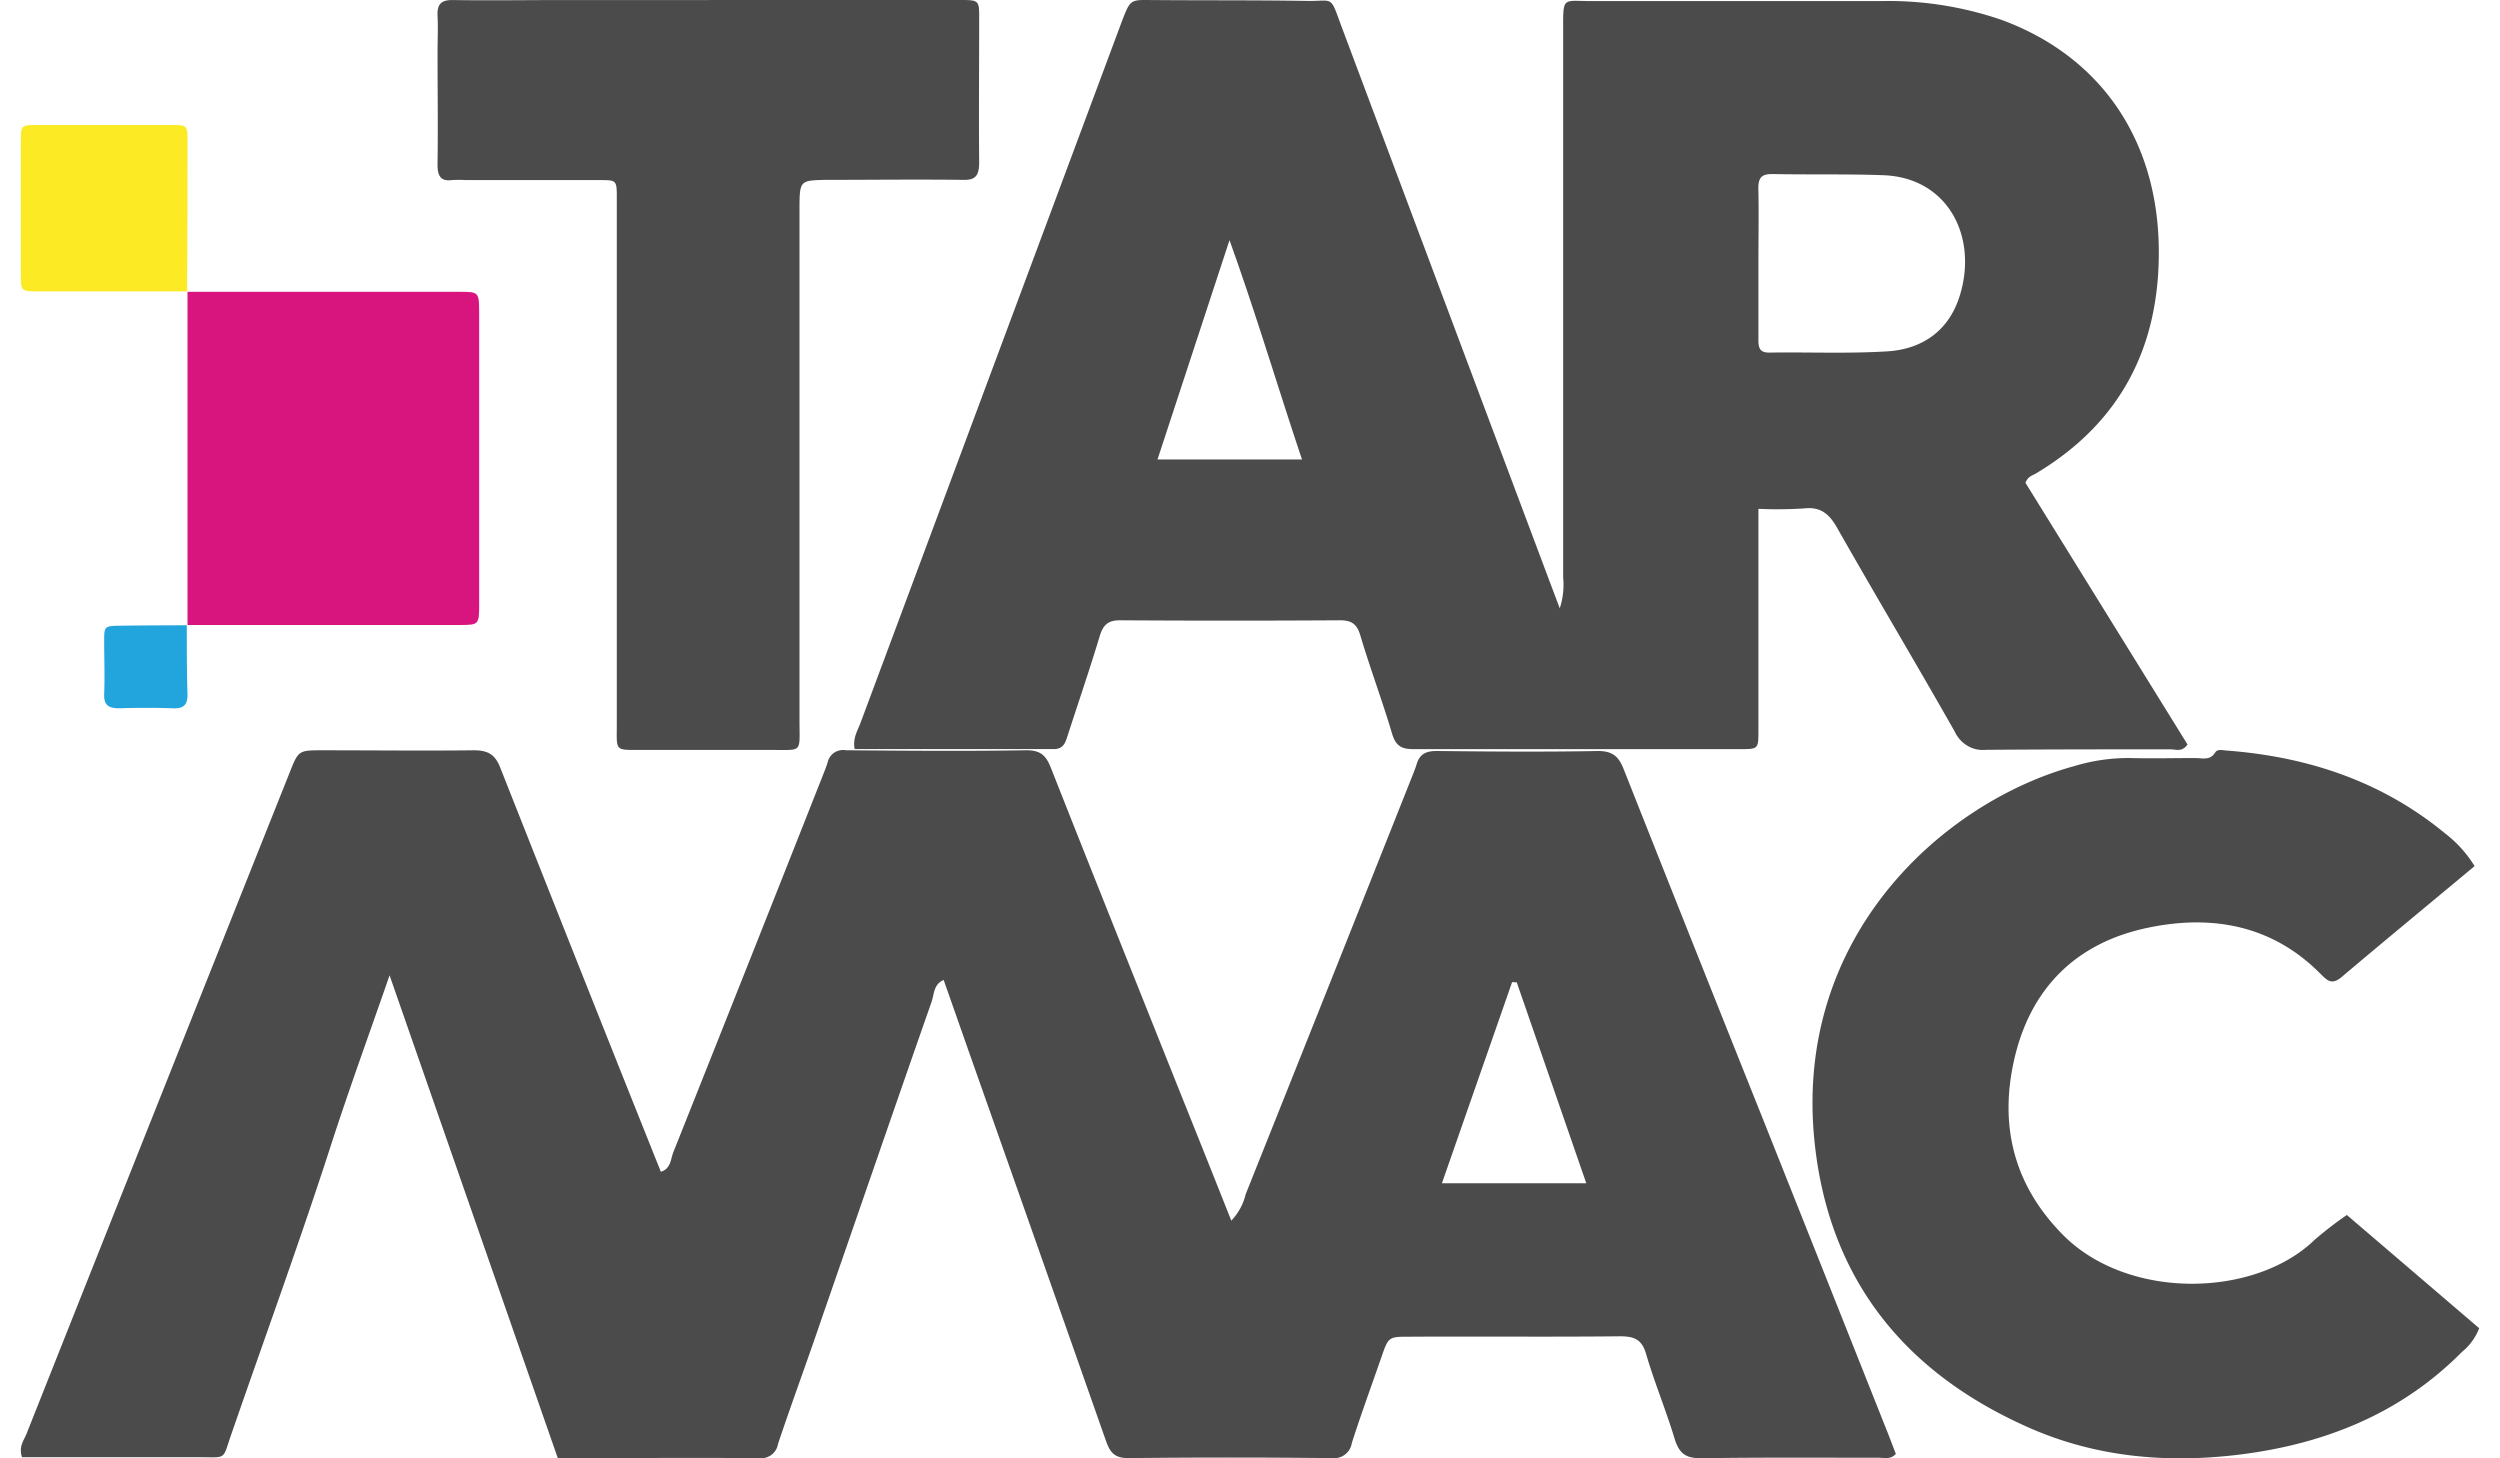
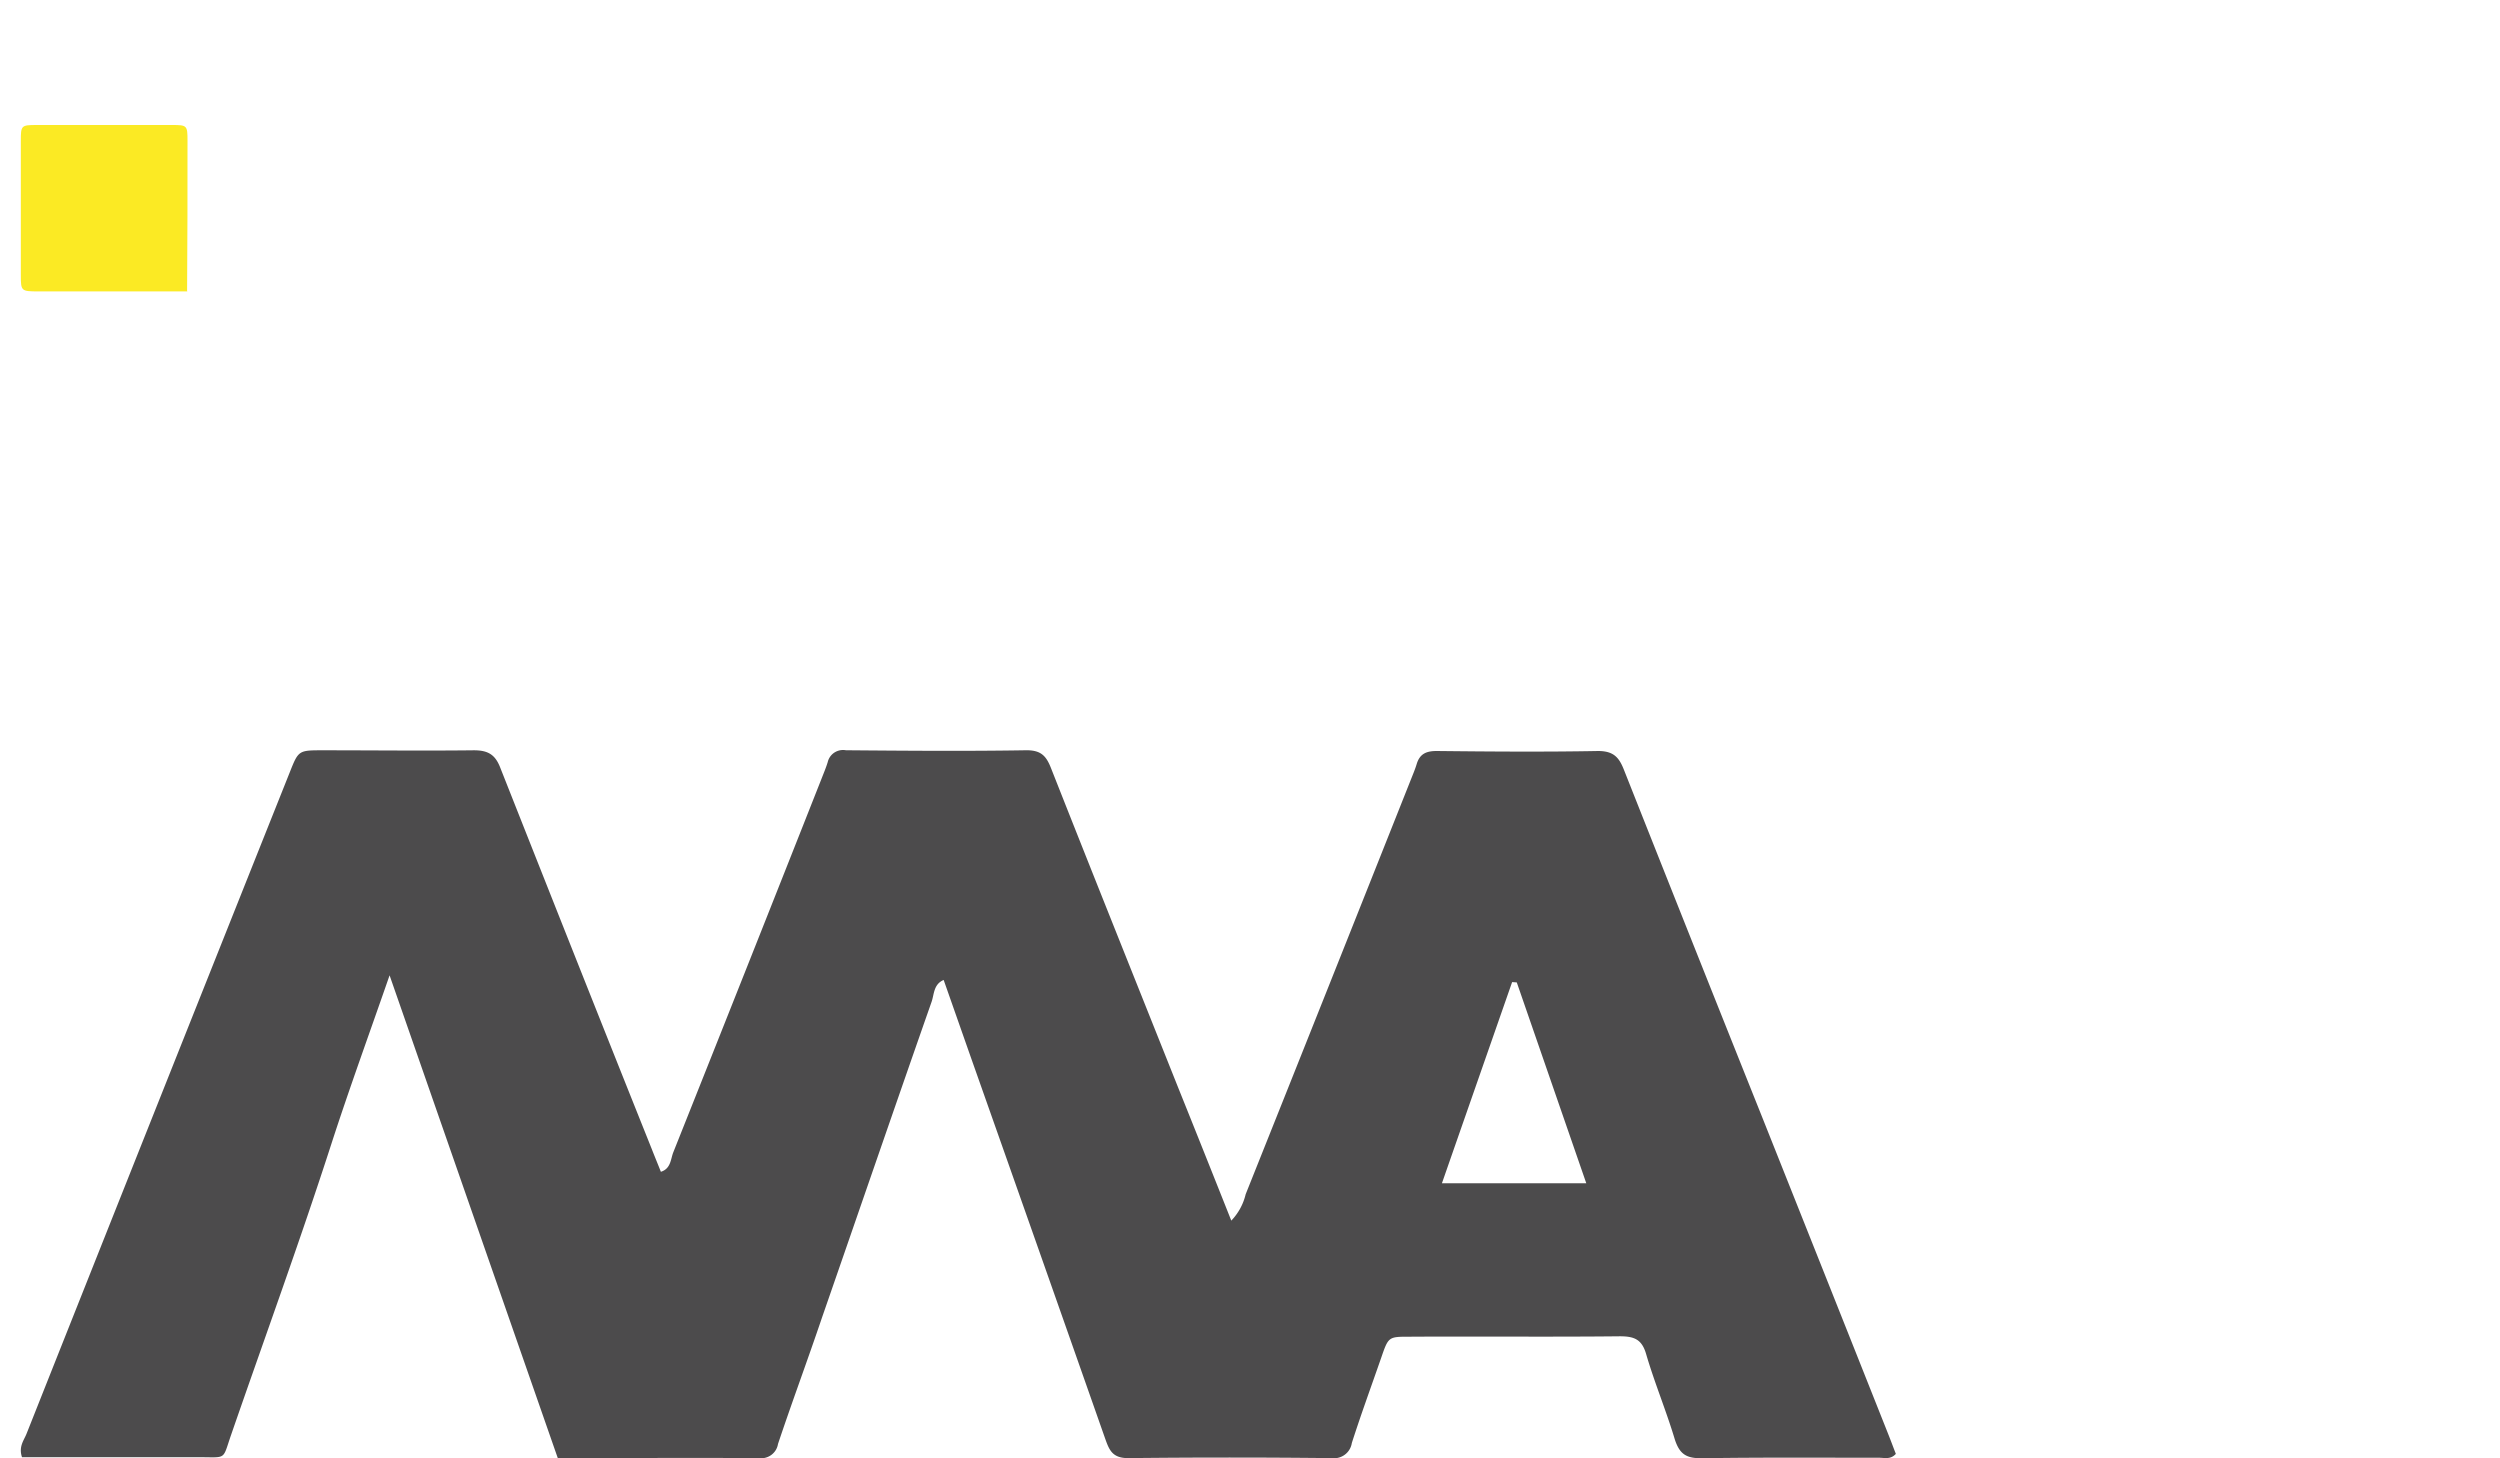
<svg xmlns="http://www.w3.org/2000/svg" viewBox="0 0 60 35" fill="none">
  <path d="M29.551 29.295a1.37 1.37 0 0 0 .345-.633 5290.71 5290.71 0 0 0 3.963-9.947c.05-.126.104-.253.143-.383.076-.245.235-.31.49-.308 1.287.014 2.574.024 3.86 0 .377 0 .507.155.625.458 1.099 2.775 2.202 5.547 3.31 8.317 1.01 2.537 2.02 5.074 3.027 7.611.064.16.124.323.186.483-.127.141-.272.093-.398.093-1.425 0-2.85-.01-4.275.012-.362 0-.517-.105-.63-.447-.206-.689-.487-1.36-.689-2.05-.103-.361-.291-.43-.634-.43-1.684.018-3.366 0-5.047.01-.505 0-.504 0-.68.51-.236.68-.485 1.36-.703 2.04a.43.43 0 0 1-.33.356.445.445 0 0 1-.171.008 221.444 221.444 0 0 0-4.87 0c-.384 0-.455-.206-.55-.471a5387.859 5387.859 0 0 0-3.227-9.16l-.648-1.845c-.245.103-.228.35-.29.525-.884 2.522-1.752 5.049-2.628 7.572-.345 1.02-.718 2.022-1.058 3.039a.404.404 0 0 1-.16.263.414.414 0 0 1-.3.077c-1.603-.01-3.207 0-4.825 0A29857.14 29857.14 0 0 1 9.35 23.408c-.498 1.434-.967 2.72-1.392 4.03-.755 2.34-1.605 4.666-2.411 6.997-.216.621-.093.536-.783.538H.528c-.085-.254.045-.403.107-.558 2.102-5.295 4.208-10.588 6.319-15.879.21-.529.212-.529.798-.529 1.206 0 2.412.014 3.619 0 .344 0 .517.104.639.427 1.206 3.05 2.412 6.093 3.63 9.137.071.182.146.362.221.552.243-.076.233-.306.299-.47 1.192-2.991 2.38-5.983 3.562-8.977.05-.128.103-.254.143-.384a.376.376 0 0 1 .16-.23.385.385 0 0 1 .277-.056c1.444.012 2.89.024 4.334 0 .345 0 .47.132.585.421 1.01 2.56 2.033 5.112 3.052 7.668.42 1.044.837 2.09 1.278 3.2Zm6.852-5.717-.112-.008c-.56 1.607-1.122 3.212-1.685 4.829h3.465l-1.668-4.82Z" fill="#4C4B4C" />
-   <path d="M42.202 12.212v5.314c0 .442 0 .453-.417.453h-7.872c-.28 0-.417-.08-.505-.377-.233-.787-.523-1.556-.757-2.342-.087-.299-.225-.374-.503-.373-1.757.011-3.513.011-5.268 0-.294 0-.407.114-.49.39-.237.787-.503 1.563-.755 2.341-.059.18-.096.36-.344.36h-4.779c-.051-.263.07-.44.14-.628 2.09-5.61 4.18-11.222 6.272-16.834.203-.53.205-.52.703-.515 1.262.011 2.526 0 3.788.022.572 0 .515-.124.754.54 1.683 4.49 3.367 8.982 5.053 13.474l.212.562c.078-.237.106-.489.082-.738V.763c0-.868-.031-.735.687-.737h6.925a8.361 8.361 0 0 1 2.906.45c2.373.87 3.745 2.863 3.777 5.484.028 2.41-.956 4.212-2.95 5.404-.08.049-.189.065-.25.223l3.889 6.28c-.13.19-.28.117-.404.117-1.48 0-2.958 0-4.438.012a.721.721 0 0 1-.44-.098.774.774 0 0 1-.307-.345c-.928-1.637-1.89-3.246-2.817-4.88-.192-.34-.4-.516-.795-.471a9.992 9.992 0 0 1-1.097.01Zm0-5.899V8.17c0 .21.057.294.266.292.945-.014 1.89.029 2.834-.03.796-.05 1.442-.46 1.717-1.287.47-1.425-.244-2.882-1.82-2.94-.885-.032-1.77-.01-2.655-.028-.246 0-.344.063-.344.342.014.598.002 1.196.002 1.794Zm-10.954 4.714c-.592-1.767-1.099-3.482-1.74-5.263l-1.728 5.263h3.468Z" fill="#4C4B4C" />
-   <path d="m56.325 29.16 3.175 2.717a1.356 1.356 0 0 1-.414.57c-1.456 1.47-3.277 2.207-5.336 2.463-1.747.216-3.45.061-5.048-.643-3.015-1.328-4.794-3.58-5.147-6.806-.549-5.008 3.118-8.23 6.24-9.078a4.463 4.463 0 0 1 1.338-.19c.518.014 1.035 0 1.553 0 .172 0 .353.066.476-.13.058-.095.172-.056.274-.05 1.963.148 3.74.745 5.25 1.992.282.217.521.482.704.782-1.065.888-2.132 1.766-3.184 2.656-.24.204-.345.098-.518-.075-1.152-1.162-2.595-1.426-4.139-1.102-1.752.365-2.823 1.482-3.206 3.154-.362 1.582-.024 3.016 1.174 4.223 1.563 1.57 4.6 1.505 6.037.11.245-.21.502-.41.77-.593Z" fill="#4C4B4C" />
-   <path d="M17.017 0h6.003c.509 0 .48 0 .48.541 0 1.119-.01 2.238 0 3.356 0 .332-.1.425-.38.42-1.1-.014-2.201 0-3.302 0-.63.014-.63.014-.63.735v12.245c0 .765.079.702-.614.702h-3.247c-.582 0-.524.016-.524-.62V4.768c0-.436 0-.444-.38-.446h-3.248a2.527 2.527 0 0 0-.33 0c-.267.035-.349-.097-.344-.391.013-.891 0-1.783 0-2.674 0-.289.015-.581 0-.87-.014-.289.088-.386.352-.386.897.014 1.797 0 2.696 0h3.468Z" fill="#4C4B4C" />
-   <path d="M4.502 7.004h6.55c.436 0 .446.01.448.493v7.012c0 .479-.012.489-.451.491H4.5V7l.002.004Z" fill="#D8157F" />
  <path d="M4.5 6.994H.915C.51 6.993.5 6.984.5 6.61V3.377C.5 3.01.51 3.001.88 3h3.244c.368 0 .376.01.376.381 0 1.206 0 2.412-.01 3.619l.01-.006Z" fill="#FBEA24" />
-   <path d="M4.483 15c0 .55 0 1.097.016 1.645.008.245-.065.366-.346.354a19.028 19.028 0 0 0-1.284 0c-.253 0-.378-.064-.369-.334.017-.436 0-.863 0-1.296 0-.341.014-.346.39-.352.53-.008 1.063-.008 1.593-.011V15Z" fill="#22A5DC" />
</svg>